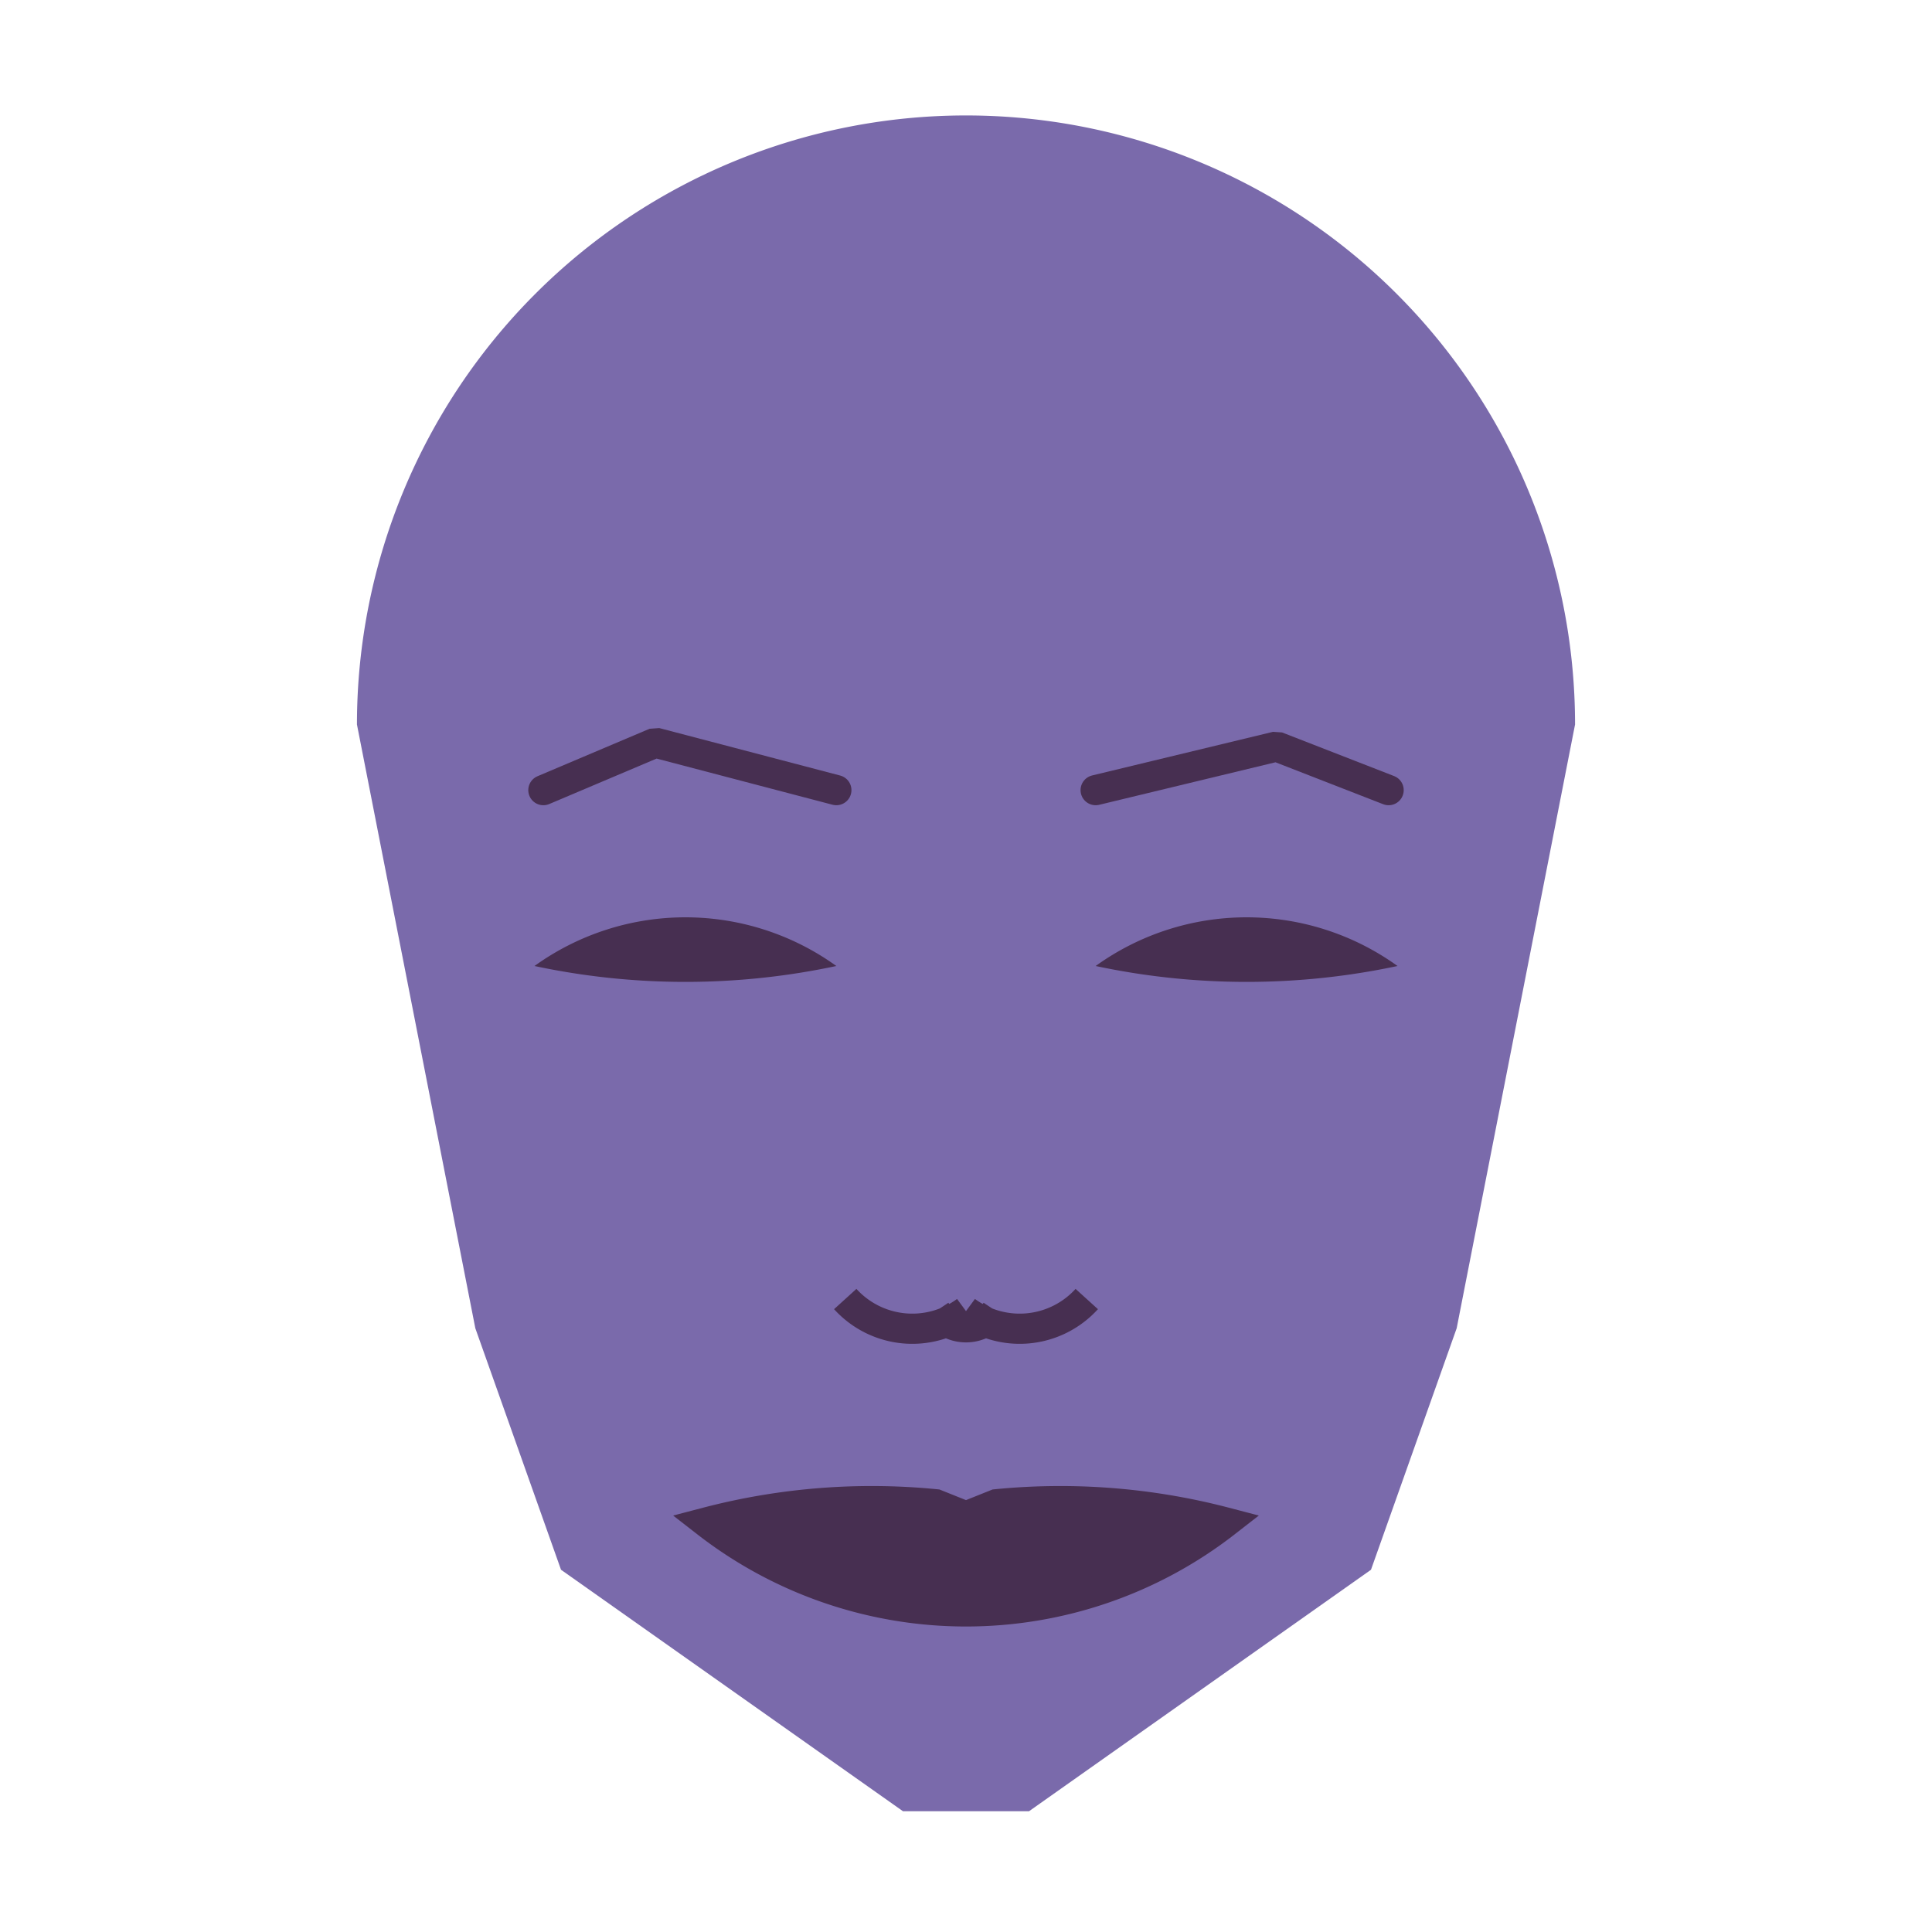
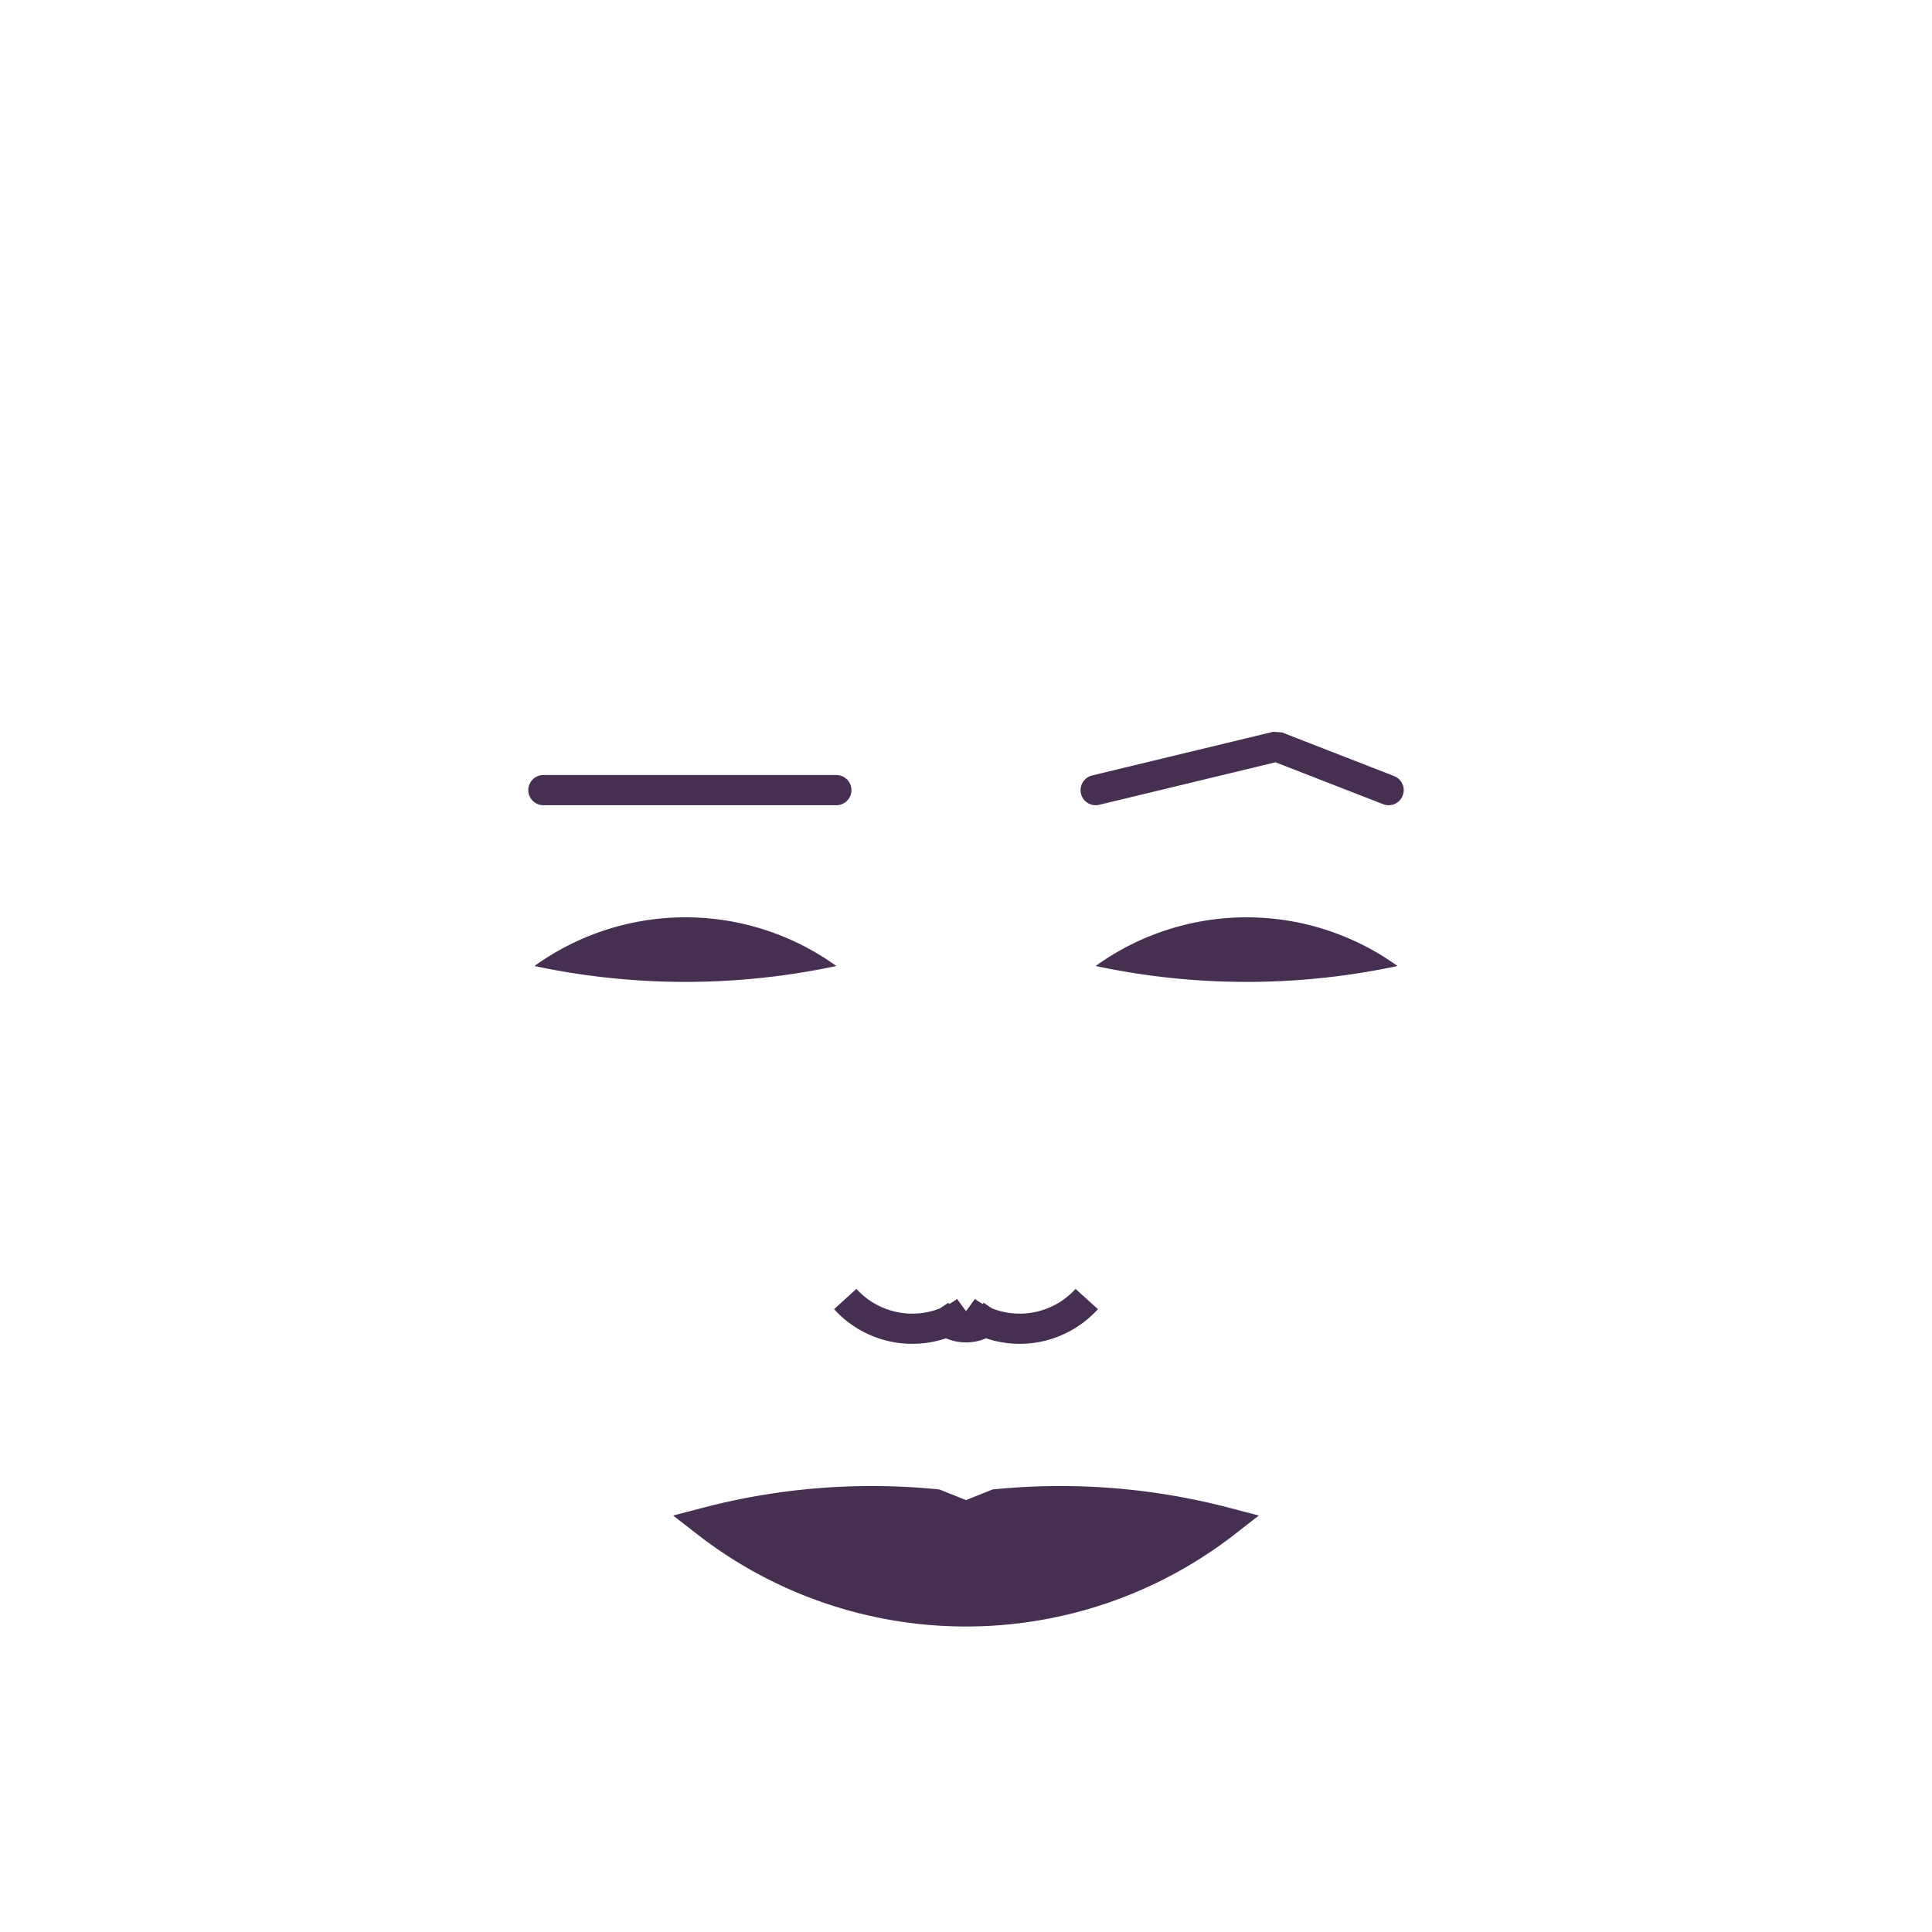
<svg xmlns="http://www.w3.org/2000/svg" viewBox="0 0 320 320">
  <g transform="translate(160,120)">
-     <path fill="#7a6aab" d="M -100.878 0   a 100.878 100.878 0 0 1 201.757 0   L 81.271 100   L 67.079 140   L 10.435 180   L -10.435 180   L -67.079 140   L -81.271 100   " />
    <path fill="#472f51" d="M 21.474 40   a 42.787 42.787 0 0 1 50 0   a 120 120 0 0 1 -50 0   " />
    <path fill="#472f51" transform="scale(-1,1)" d="M 21.474 40   a 42.787 42.787 0 0 1 50 0   a 120 120 0 0 1 -50 0   " />
    <path fill="none" stroke="#472f51" stroke-width="5" stroke-linecap="round" stroke-linejoin="bevel" d="M 21.474 10.871   L 51.439 3.644   L 70 10.871   " />
-     <path fill="none" stroke="#472f51" stroke-width="5" transform="scale(-1,1)" stroke-linecap="round" stroke-linejoin="bevel" d="M 21.474 10.871   L 51.439 3.01   L 70 10.871   " />
+     <path fill="none" stroke="#472f51" stroke-width="5" transform="scale(-1,1)" stroke-linecap="round" stroke-linejoin="bevel" d="M 21.474 10.871   L 70 10.871   " />
    <path fill="none" stroke="#472f51" stroke-width="5" d="M 0 102.16   m -5 -5   a 6 6 0 0 0 10 0   m -5 0   a 15 15 0 0 0 20 -2   m -20 2   a 15 15 0 0 1 -20 -2   " />
    <path fill="#472f51" stroke="#472f51" stroke-width="5" stroke-linejoin="miter" d="M 0 132.157   m -42.972 0   a 70 70 0 0 0 85.944 0   a 107.972 107.972 0 0 0 -37.972 -3   l -5 2   l -5 -2   a 107.972 107.972 0 0 0 -37.972 3   a 70 70 0 0 0 85.944 0   " />
  </g>
</svg>